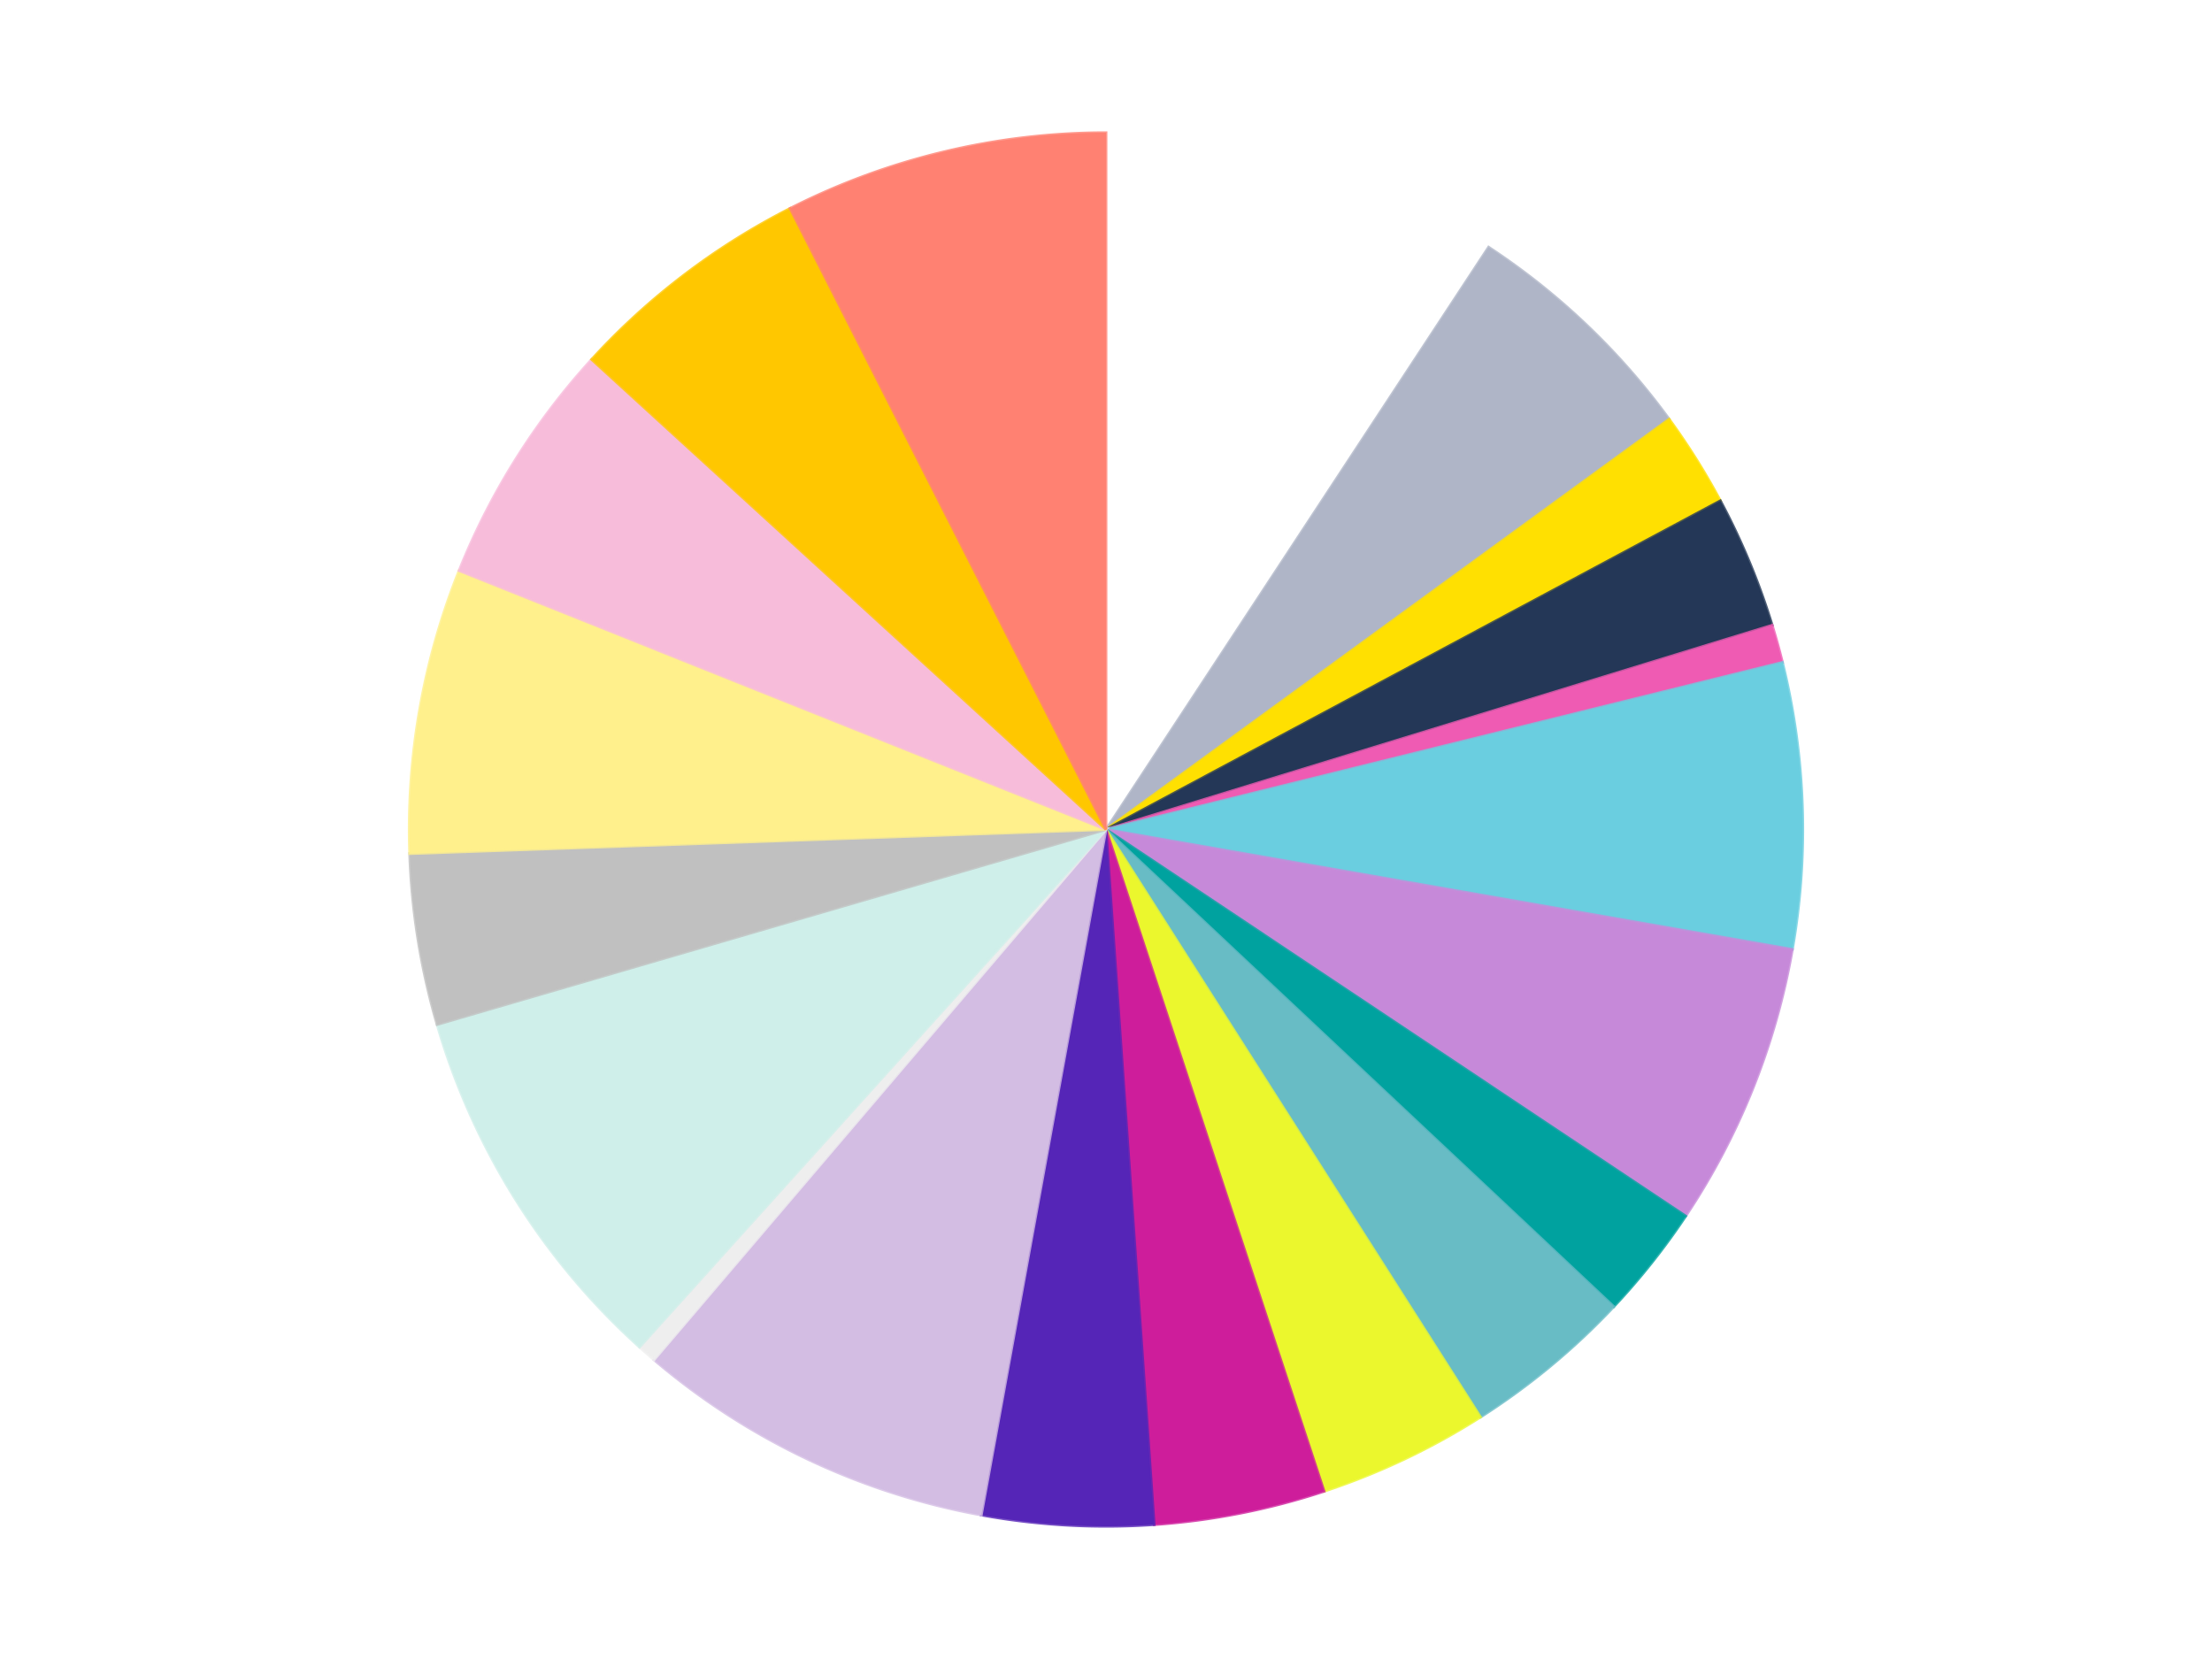
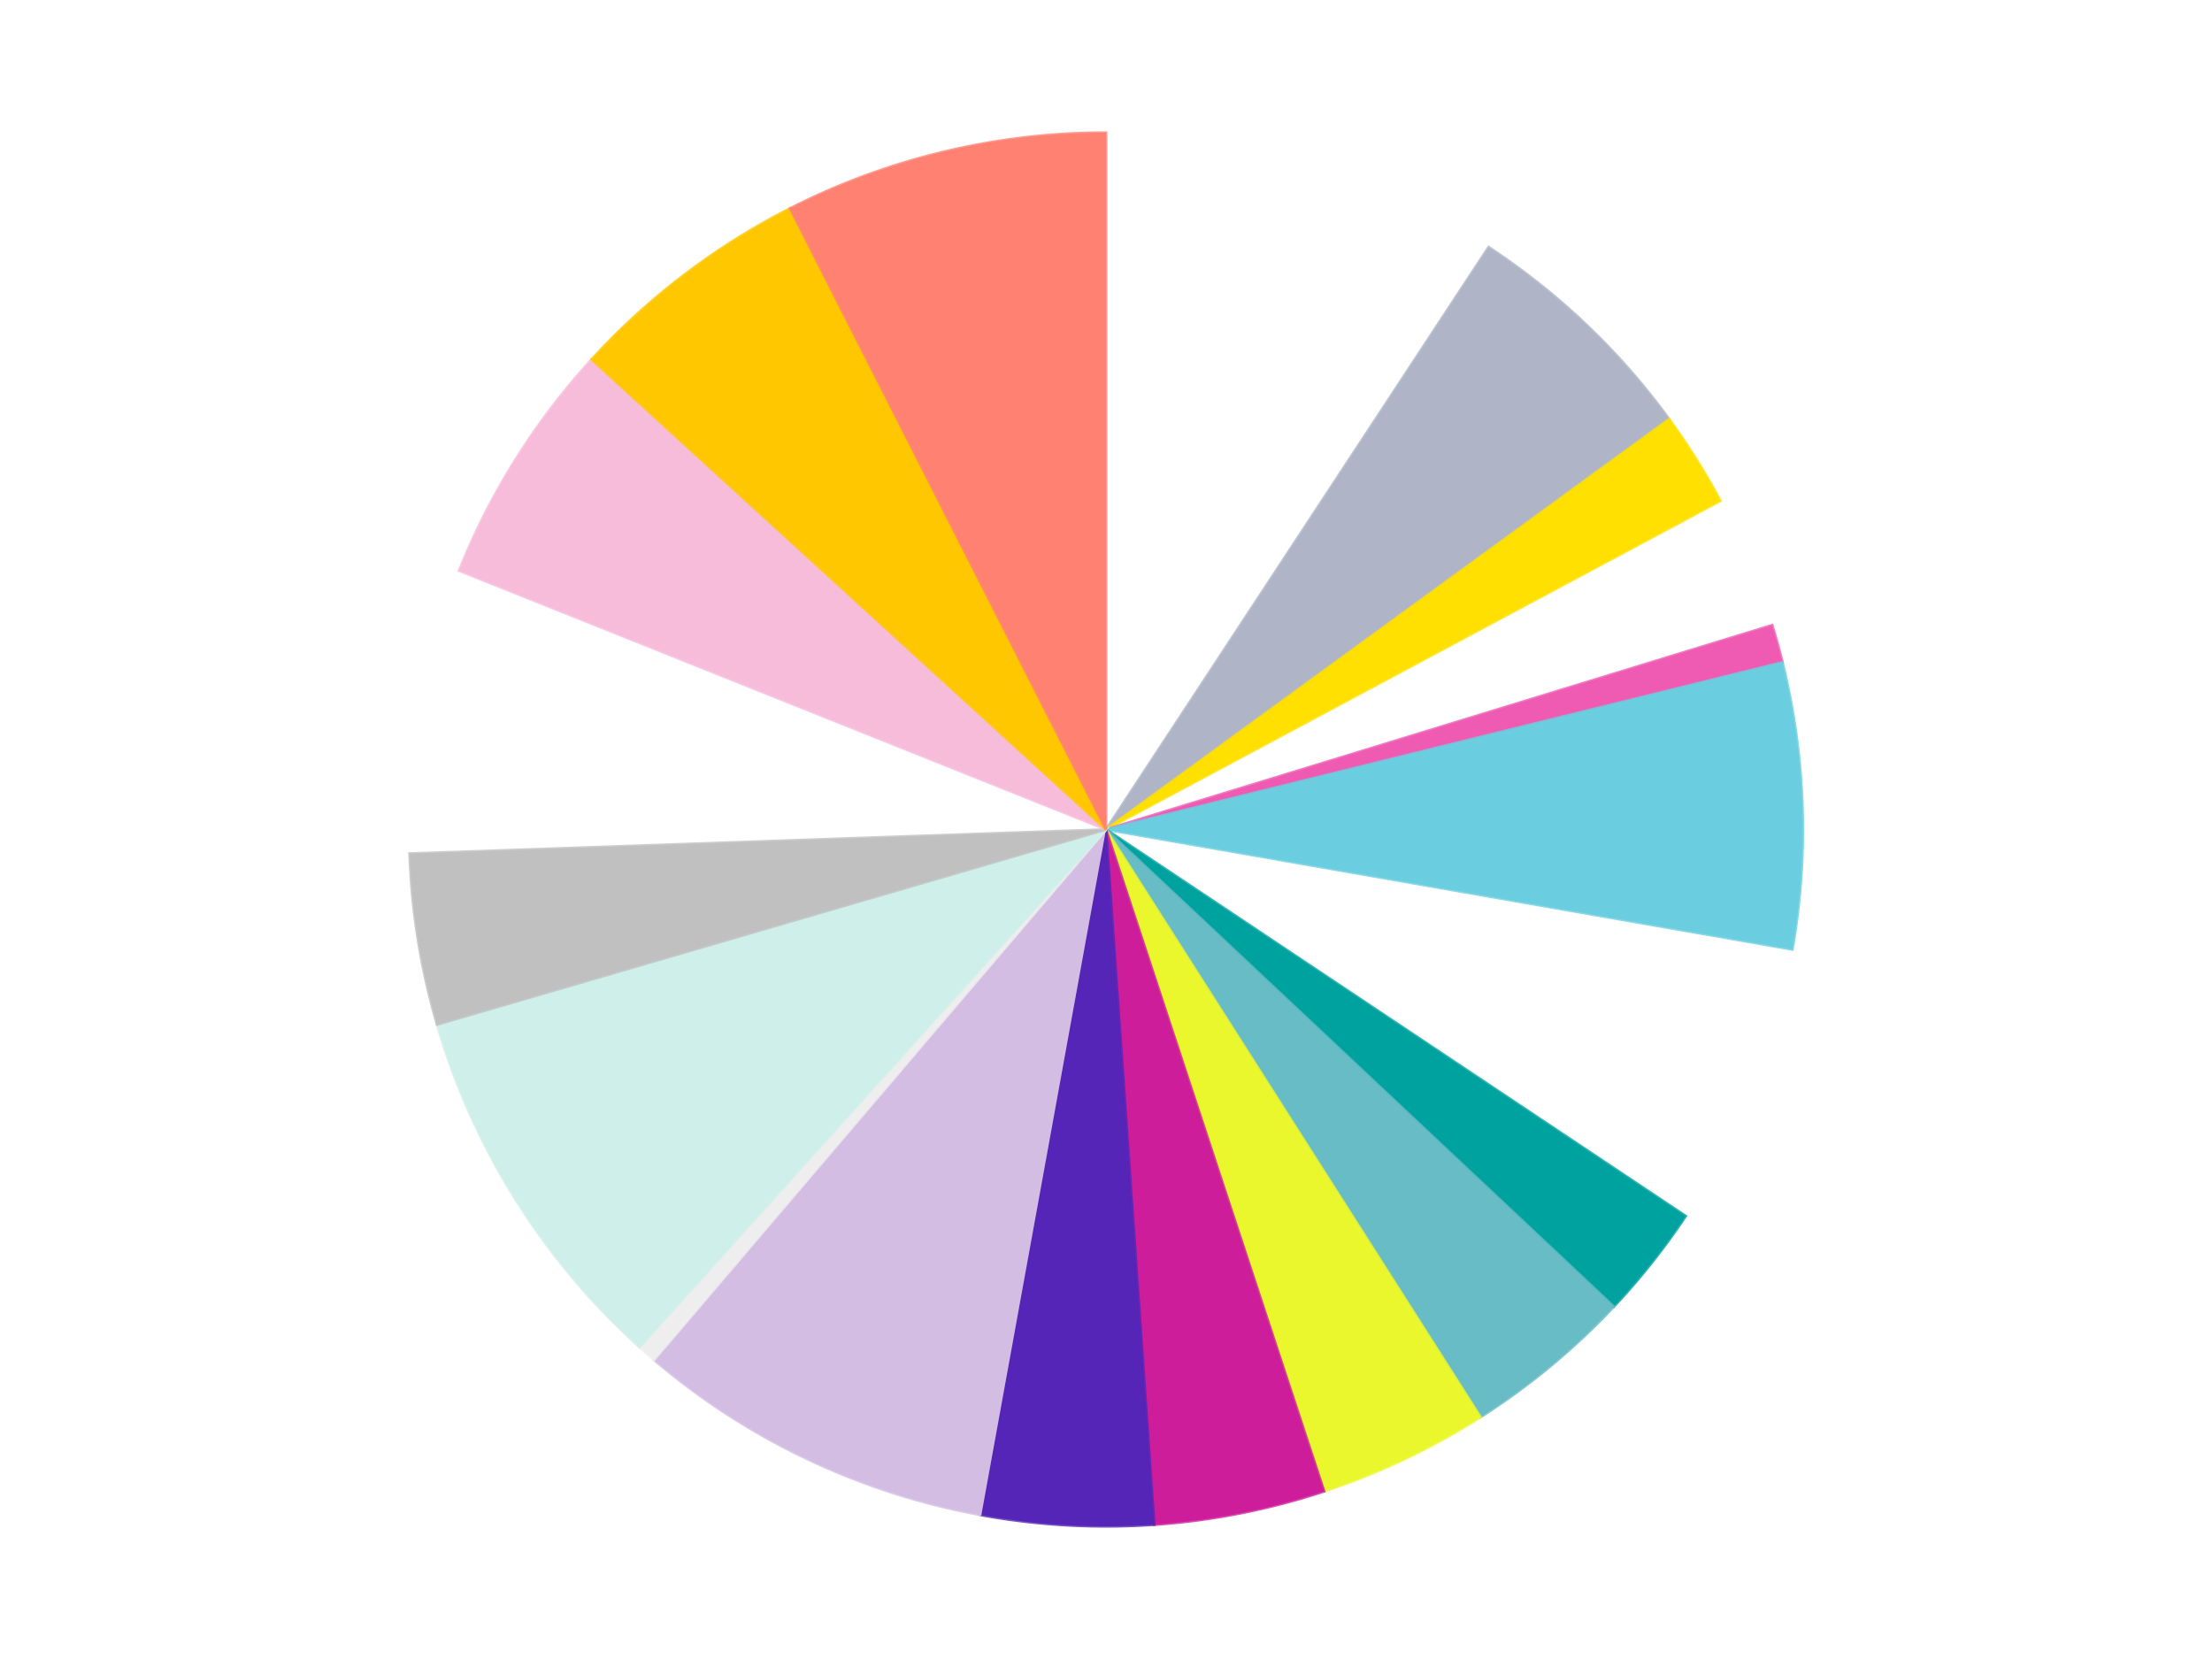
<svg xmlns="http://www.w3.org/2000/svg" xmlns:xlink="http://www.w3.org/1999/xlink" id="chart-1934929a-1b07-49b9-96af-e08dc98f152e" class="pygal-chart" viewBox="0 0 800 600">
  <defs>
    <style type="text/css">#chart-1934929a-1b07-49b9-96af-e08dc98f152e{-webkit-user-select:none;-webkit-font-smoothing:antialiased;font-family:Consolas,"Liberation Mono",Menlo,Courier,monospace}#chart-1934929a-1b07-49b9-96af-e08dc98f152e .title{font-family:Consolas,"Liberation Mono",Menlo,Courier,monospace;font-size:16px}#chart-1934929a-1b07-49b9-96af-e08dc98f152e .legends .legend text{font-family:Consolas,"Liberation Mono",Menlo,Courier,monospace;font-size:14px}#chart-1934929a-1b07-49b9-96af-e08dc98f152e .axis text{font-family:Consolas,"Liberation Mono",Menlo,Courier,monospace;font-size:10px}#chart-1934929a-1b07-49b9-96af-e08dc98f152e .axis text.major{font-family:Consolas,"Liberation Mono",Menlo,Courier,monospace;font-size:10px}#chart-1934929a-1b07-49b9-96af-e08dc98f152e .text-overlay text.value{font-family:Consolas,"Liberation Mono",Menlo,Courier,monospace;font-size:16px}#chart-1934929a-1b07-49b9-96af-e08dc98f152e .text-overlay text.label{font-family:Consolas,"Liberation Mono",Menlo,Courier,monospace;font-size:10px}#chart-1934929a-1b07-49b9-96af-e08dc98f152e .tooltip{font-family:Consolas,"Liberation Mono",Menlo,Courier,monospace;font-size:14px}#chart-1934929a-1b07-49b9-96af-e08dc98f152e text.no_data{font-family:Consolas,"Liberation Mono",Menlo,Courier,monospace;font-size:64px}
#chart-1934929a-1b07-49b9-96af-e08dc98f152e{background-color:transparent}#chart-1934929a-1b07-49b9-96af-e08dc98f152e path,#chart-1934929a-1b07-49b9-96af-e08dc98f152e line,#chart-1934929a-1b07-49b9-96af-e08dc98f152e rect,#chart-1934929a-1b07-49b9-96af-e08dc98f152e circle{-webkit-transition:150ms;-moz-transition:150ms;transition:150ms}#chart-1934929a-1b07-49b9-96af-e08dc98f152e .graph &gt; .background{fill:transparent}#chart-1934929a-1b07-49b9-96af-e08dc98f152e .plot &gt; .background{fill:transparent}#chart-1934929a-1b07-49b9-96af-e08dc98f152e .graph{fill:rgba(0,0,0,.87)}#chart-1934929a-1b07-49b9-96af-e08dc98f152e text.no_data{fill:rgba(0,0,0,1)}#chart-1934929a-1b07-49b9-96af-e08dc98f152e .title{fill:rgba(0,0,0,1)}#chart-1934929a-1b07-49b9-96af-e08dc98f152e .legends .legend text{fill:rgba(0,0,0,.87)}#chart-1934929a-1b07-49b9-96af-e08dc98f152e .legends .legend:hover text{fill:rgba(0,0,0,1)}#chart-1934929a-1b07-49b9-96af-e08dc98f152e .axis .line{stroke:rgba(0,0,0,1)}#chart-1934929a-1b07-49b9-96af-e08dc98f152e .axis .guide.line{stroke:rgba(0,0,0,.54)}#chart-1934929a-1b07-49b9-96af-e08dc98f152e .axis .major.line{stroke:rgba(0,0,0,.87)}#chart-1934929a-1b07-49b9-96af-e08dc98f152e .axis text.major{fill:rgba(0,0,0,1)}#chart-1934929a-1b07-49b9-96af-e08dc98f152e .axis.y .guides:hover .guide.line,#chart-1934929a-1b07-49b9-96af-e08dc98f152e .line-graph .axis.x .guides:hover .guide.line,#chart-1934929a-1b07-49b9-96af-e08dc98f152e .stackedline-graph .axis.x .guides:hover .guide.line,#chart-1934929a-1b07-49b9-96af-e08dc98f152e .xy-graph .axis.x .guides:hover .guide.line{stroke:rgba(0,0,0,1)}#chart-1934929a-1b07-49b9-96af-e08dc98f152e .axis .guides:hover text{fill:rgba(0,0,0,1)}#chart-1934929a-1b07-49b9-96af-e08dc98f152e .reactive{fill-opacity:1.0;stroke-opacity:.8;stroke-width:1}#chart-1934929a-1b07-49b9-96af-e08dc98f152e .ci{stroke:rgba(0,0,0,.87)}#chart-1934929a-1b07-49b9-96af-e08dc98f152e .reactive.active,#chart-1934929a-1b07-49b9-96af-e08dc98f152e .active .reactive{fill-opacity:0.6;stroke-opacity:.9;stroke-width:4}#chart-1934929a-1b07-49b9-96af-e08dc98f152e .ci .reactive.active{stroke-width:1.5}#chart-1934929a-1b07-49b9-96af-e08dc98f152e .series text{fill:rgba(0,0,0,1)}#chart-1934929a-1b07-49b9-96af-e08dc98f152e .tooltip rect{fill:transparent;stroke:rgba(0,0,0,1);-webkit-transition:opacity 150ms;-moz-transition:opacity 150ms;transition:opacity 150ms}#chart-1934929a-1b07-49b9-96af-e08dc98f152e .tooltip .label{fill:rgba(0,0,0,.87)}#chart-1934929a-1b07-49b9-96af-e08dc98f152e .tooltip .label{fill:rgba(0,0,0,.87)}#chart-1934929a-1b07-49b9-96af-e08dc98f152e .tooltip .legend{font-size:.8em;fill:rgba(0,0,0,.54)}#chart-1934929a-1b07-49b9-96af-e08dc98f152e .tooltip .x_label{font-size:.6em;fill:rgba(0,0,0,1)}#chart-1934929a-1b07-49b9-96af-e08dc98f152e .tooltip .xlink{font-size:.5em;text-decoration:underline}#chart-1934929a-1b07-49b9-96af-e08dc98f152e .tooltip .value{font-size:1.5em}#chart-1934929a-1b07-49b9-96af-e08dc98f152e .bound{font-size:.5em}#chart-1934929a-1b07-49b9-96af-e08dc98f152e .max-value{font-size:.75em;fill:rgba(0,0,0,.54)}#chart-1934929a-1b07-49b9-96af-e08dc98f152e .map-element{fill:transparent;stroke:rgba(0,0,0,.54) !important}#chart-1934929a-1b07-49b9-96af-e08dc98f152e .map-element .reactive{fill-opacity:inherit;stroke-opacity:inherit}#chart-1934929a-1b07-49b9-96af-e08dc98f152e .color-0,#chart-1934929a-1b07-49b9-96af-e08dc98f152e .color-0 a:visited{stroke:#f44336;fill:#f44336}#chart-1934929a-1b07-49b9-96af-e08dc98f152e .color-1,#chart-1934929a-1b07-49b9-96af-e08dc98f152e .color-1 a:visited{stroke:#3f51b5;fill:#3f51b5}#chart-1934929a-1b07-49b9-96af-e08dc98f152e .color-2,#chart-1934929a-1b07-49b9-96af-e08dc98f152e .color-2 a:visited{stroke:#009688;fill:#009688}#chart-1934929a-1b07-49b9-96af-e08dc98f152e .color-3,#chart-1934929a-1b07-49b9-96af-e08dc98f152e .color-3 a:visited{stroke:#ffc107;fill:#ffc107}#chart-1934929a-1b07-49b9-96af-e08dc98f152e .color-4,#chart-1934929a-1b07-49b9-96af-e08dc98f152e .color-4 a:visited{stroke:#ff5722;fill:#ff5722}#chart-1934929a-1b07-49b9-96af-e08dc98f152e .color-5,#chart-1934929a-1b07-49b9-96af-e08dc98f152e .color-5 a:visited{stroke:#9c27b0;fill:#9c27b0}#chart-1934929a-1b07-49b9-96af-e08dc98f152e .color-6,#chart-1934929a-1b07-49b9-96af-e08dc98f152e .color-6 a:visited{stroke:#03a9f4;fill:#03a9f4}#chart-1934929a-1b07-49b9-96af-e08dc98f152e .color-7,#chart-1934929a-1b07-49b9-96af-e08dc98f152e .color-7 a:visited{stroke:#8bc34a;fill:#8bc34a}#chart-1934929a-1b07-49b9-96af-e08dc98f152e .color-8,#chart-1934929a-1b07-49b9-96af-e08dc98f152e .color-8 a:visited{stroke:#ff9800;fill:#ff9800}#chart-1934929a-1b07-49b9-96af-e08dc98f152e .color-9,#chart-1934929a-1b07-49b9-96af-e08dc98f152e .color-9 a:visited{stroke:#e91e63;fill:#e91e63}#chart-1934929a-1b07-49b9-96af-e08dc98f152e .color-10,#chart-1934929a-1b07-49b9-96af-e08dc98f152e .color-10 a:visited{stroke:#2196f3;fill:#2196f3}#chart-1934929a-1b07-49b9-96af-e08dc98f152e .color-11,#chart-1934929a-1b07-49b9-96af-e08dc98f152e .color-11 a:visited{stroke:#4caf50;fill:#4caf50}#chart-1934929a-1b07-49b9-96af-e08dc98f152e .color-12,#chart-1934929a-1b07-49b9-96af-e08dc98f152e .color-12 a:visited{stroke:#ffeb3b;fill:#ffeb3b}#chart-1934929a-1b07-49b9-96af-e08dc98f152e .color-13,#chart-1934929a-1b07-49b9-96af-e08dc98f152e .color-13 a:visited{stroke:#673ab7;fill:#673ab7}#chart-1934929a-1b07-49b9-96af-e08dc98f152e .color-14,#chart-1934929a-1b07-49b9-96af-e08dc98f152e .color-14 a:visited{stroke:#00bcd4;fill:#00bcd4}#chart-1934929a-1b07-49b9-96af-e08dc98f152e .color-15,#chart-1934929a-1b07-49b9-96af-e08dc98f152e .color-15 a:visited{stroke:#cddc39;fill:#cddc39}#chart-1934929a-1b07-49b9-96af-e08dc98f152e .color-16,#chart-1934929a-1b07-49b9-96af-e08dc98f152e .color-16 a:visited{stroke:#9e9e9e;fill:#9e9e9e}#chart-1934929a-1b07-49b9-96af-e08dc98f152e .color-17,#chart-1934929a-1b07-49b9-96af-e08dc98f152e .color-17 a:visited{stroke:#607d8b;fill:#607d8b}#chart-1934929a-1b07-49b9-96af-e08dc98f152e .color-18,#chart-1934929a-1b07-49b9-96af-e08dc98f152e .color-18 a:visited{stroke:#7b0f07;fill:#7b0f07}#chart-1934929a-1b07-49b9-96af-e08dc98f152e .color-19,#chart-1934929a-1b07-49b9-96af-e08dc98f152e .color-19 a:visited{stroke:#141938;fill:#141938}#chart-1934929a-1b07-49b9-96af-e08dc98f152e .text-overlay .color-0 text{fill:black}#chart-1934929a-1b07-49b9-96af-e08dc98f152e .text-overlay .color-1 text{fill:black}#chart-1934929a-1b07-49b9-96af-e08dc98f152e .text-overlay .color-2 text{fill:black}#chart-1934929a-1b07-49b9-96af-e08dc98f152e .text-overlay .color-3 text{fill:black}#chart-1934929a-1b07-49b9-96af-e08dc98f152e .text-overlay .color-4 text{fill:black}#chart-1934929a-1b07-49b9-96af-e08dc98f152e .text-overlay .color-5 text{fill:black}#chart-1934929a-1b07-49b9-96af-e08dc98f152e .text-overlay .color-6 text{fill:black}#chart-1934929a-1b07-49b9-96af-e08dc98f152e .text-overlay .color-7 text{fill:black}#chart-1934929a-1b07-49b9-96af-e08dc98f152e .text-overlay .color-8 text{fill:black}#chart-1934929a-1b07-49b9-96af-e08dc98f152e .text-overlay .color-9 text{fill:black}#chart-1934929a-1b07-49b9-96af-e08dc98f152e .text-overlay .color-10 text{fill:black}#chart-1934929a-1b07-49b9-96af-e08dc98f152e .text-overlay .color-11 text{fill:black}#chart-1934929a-1b07-49b9-96af-e08dc98f152e .text-overlay .color-12 text{fill:black}#chart-1934929a-1b07-49b9-96af-e08dc98f152e .text-overlay .color-13 text{fill:black}#chart-1934929a-1b07-49b9-96af-e08dc98f152e .text-overlay .color-14 text{fill:black}#chart-1934929a-1b07-49b9-96af-e08dc98f152e .text-overlay .color-15 text{fill:black}#chart-1934929a-1b07-49b9-96af-e08dc98f152e .text-overlay .color-16 text{fill:black}#chart-1934929a-1b07-49b9-96af-e08dc98f152e .text-overlay .color-17 text{fill:black}#chart-1934929a-1b07-49b9-96af-e08dc98f152e .text-overlay .color-18 text{fill:black}#chart-1934929a-1b07-49b9-96af-e08dc98f152e .text-overlay .color-19 text{fill:white}
#chart-1934929a-1b07-49b9-96af-e08dc98f152e text.no_data{text-anchor:middle}#chart-1934929a-1b07-49b9-96af-e08dc98f152e .guide.line{fill:none}#chart-1934929a-1b07-49b9-96af-e08dc98f152e .centered{text-anchor:middle}#chart-1934929a-1b07-49b9-96af-e08dc98f152e .title{text-anchor:middle}#chart-1934929a-1b07-49b9-96af-e08dc98f152e .legends .legend text{fill-opacity:1}#chart-1934929a-1b07-49b9-96af-e08dc98f152e .axis.x text{text-anchor:middle}#chart-1934929a-1b07-49b9-96af-e08dc98f152e .axis.x:not(.web) text[transform]{text-anchor:start}#chart-1934929a-1b07-49b9-96af-e08dc98f152e .axis.x:not(.web) text[transform].backwards{text-anchor:end}#chart-1934929a-1b07-49b9-96af-e08dc98f152e .axis.y text{text-anchor:end}#chart-1934929a-1b07-49b9-96af-e08dc98f152e .axis.y text[transform].backwards{text-anchor:start}#chart-1934929a-1b07-49b9-96af-e08dc98f152e .axis.y2 text{text-anchor:start}#chart-1934929a-1b07-49b9-96af-e08dc98f152e .axis.y2 text[transform].backwards{text-anchor:end}#chart-1934929a-1b07-49b9-96af-e08dc98f152e .axis .guide.line{stroke-dasharray:4,4;stroke:black}#chart-1934929a-1b07-49b9-96af-e08dc98f152e .axis .major.guide.line{stroke-dasharray:6,6;stroke:black}#chart-1934929a-1b07-49b9-96af-e08dc98f152e .horizontal .axis.y .guide.line,#chart-1934929a-1b07-49b9-96af-e08dc98f152e .horizontal .axis.y2 .guide.line,#chart-1934929a-1b07-49b9-96af-e08dc98f152e .vertical .axis.x .guide.line{opacity:0}#chart-1934929a-1b07-49b9-96af-e08dc98f152e .horizontal .axis.always_show .guide.line,#chart-1934929a-1b07-49b9-96af-e08dc98f152e .vertical .axis.always_show .guide.line{opacity:1 !important}#chart-1934929a-1b07-49b9-96af-e08dc98f152e .axis.y .guides:hover .guide.line,#chart-1934929a-1b07-49b9-96af-e08dc98f152e .axis.y2 .guides:hover .guide.line,#chart-1934929a-1b07-49b9-96af-e08dc98f152e .axis.x .guides:hover .guide.line{opacity:1}#chart-1934929a-1b07-49b9-96af-e08dc98f152e .axis .guides:hover text{opacity:1}#chart-1934929a-1b07-49b9-96af-e08dc98f152e .nofill{fill:none}#chart-1934929a-1b07-49b9-96af-e08dc98f152e .subtle-fill{fill-opacity:.2}#chart-1934929a-1b07-49b9-96af-e08dc98f152e .dot{stroke-width:1px;fill-opacity:1;stroke-opacity:1}#chart-1934929a-1b07-49b9-96af-e08dc98f152e .dot.active{stroke-width:5px}#chart-1934929a-1b07-49b9-96af-e08dc98f152e .dot.negative{fill:transparent}#chart-1934929a-1b07-49b9-96af-e08dc98f152e text,#chart-1934929a-1b07-49b9-96af-e08dc98f152e tspan{stroke:none !important}#chart-1934929a-1b07-49b9-96af-e08dc98f152e .series text.active{opacity:1}#chart-1934929a-1b07-49b9-96af-e08dc98f152e .tooltip rect{fill-opacity:.95;stroke-width:.5}#chart-1934929a-1b07-49b9-96af-e08dc98f152e .tooltip text{fill-opacity:1}#chart-1934929a-1b07-49b9-96af-e08dc98f152e .showable{visibility:hidden}#chart-1934929a-1b07-49b9-96af-e08dc98f152e .showable.shown{visibility:visible}#chart-1934929a-1b07-49b9-96af-e08dc98f152e .gauge-background{fill:rgba(229,229,229,1);stroke:none}#chart-1934929a-1b07-49b9-96af-e08dc98f152e .bg-lines{stroke:transparent;stroke-width:2px}</style>
    <script type="text/javascript">window.pygal = window.pygal || {};window.pygal.config = window.pygal.config || {};window.pygal.config['1934929a-1b07-49b9-96af-e08dc98f152e'] = {"allow_interruptions": false, "box_mode": "extremes", "classes": ["pygal-chart"], "css": ["file://style.css", "file://graph.css"], "defs": [], "disable_xml_declaration": false, "dots_size": 2.5, "dynamic_print_values": false, "explicit_size": false, "fill": false, "force_uri_protocol": "https", "formatter": null, "half_pie": false, "height": 600, "include_x_axis": false, "inner_radius": 0, "interpolate": null, "interpolation_parameters": {}, "interpolation_precision": 250, "inverse_y_axis": false, "js": ["//kozea.github.io/pygal.js/2.0.x/pygal-tooltips.min.js"], "legend_at_bottom": false, "legend_at_bottom_columns": null, "legend_box_size": 12, "logarithmic": false, "margin": 20, "margin_bottom": null, "margin_left": null, "margin_right": null, "margin_top": null, "max_scale": 16, "min_scale": 4, "missing_value_fill_truncation": "x", "no_data_text": "No data", "no_prefix": false, "order_min": null, "pretty_print": false, "print_labels": false, "print_values": false, "print_values_position": "center", "print_zeroes": true, "range": null, "rounded_bars": null, "secondary_range": null, "show_dots": true, "show_legend": false, "show_minor_x_labels": true, "show_minor_y_labels": true, "show_only_major_dots": false, "show_x_guides": false, "show_x_labels": true, "show_y_guides": true, "show_y_labels": true, "spacing": 10, "stack_from_top": false, "strict": false, "stroke": true, "stroke_style": null, "style": {"background": "transparent", "ci_colors": [], "colors": ["#F44336", "#3F51B5", "#009688", "#FFC107", "#FF5722", "#9C27B0", "#03A9F4", "#8BC34A", "#FF9800", "#E91E63", "#2196F3", "#4CAF50", "#FFEB3B", "#673AB7", "#00BCD4", "#CDDC39", "#9E9E9E", "#607D8B"], "dot_opacity": "1", "font_family": "Consolas, \"Liberation Mono\", Menlo, Courier, monospace", "foreground": "rgba(0, 0, 0, .87)", "foreground_strong": "rgba(0, 0, 0, 1)", "foreground_subtle": "rgba(0, 0, 0, .54)", "guide_stroke_color": "black", "guide_stroke_dasharray": "4,4", "label_font_family": "Consolas, \"Liberation Mono\", Menlo, Courier, monospace", "label_font_size": 10, "legend_font_family": "Consolas, \"Liberation Mono\", Menlo, Courier, monospace", "legend_font_size": 14, "major_guide_stroke_color": "black", "major_guide_stroke_dasharray": "6,6", "major_label_font_family": "Consolas, \"Liberation Mono\", Menlo, Courier, monospace", "major_label_font_size": 10, "no_data_font_family": "Consolas, \"Liberation Mono\", Menlo, Courier, monospace", "no_data_font_size": 64, "opacity": "1.0", "opacity_hover": "0.6", "plot_background": "transparent", "stroke_opacity": ".8", "stroke_opacity_hover": ".9", "stroke_width": "1", "stroke_width_hover": "4", "title_font_family": "Consolas, \"Liberation Mono\", Menlo, Courier, monospace", "title_font_size": 16, "tooltip_font_family": "Consolas, \"Liberation Mono\", Menlo, Courier, monospace", "tooltip_font_size": 14, "transition": "150ms", "value_background": "rgba(229, 229, 229, 1)", "value_colors": [], "value_font_family": "Consolas, \"Liberation Mono\", Menlo, Courier, monospace", "value_font_size": 16, "value_label_font_family": "Consolas, \"Liberation Mono\", Menlo, Courier, monospace", "value_label_font_size": 10}, "title": null, "tooltip_border_radius": 0, "tooltip_fancy_mode": true, "truncate_label": null, "truncate_legend": null, "width": 800, "x_label_rotation": 0, "x_labels": null, "x_labels_major": null, "x_labels_major_count": null, "x_labels_major_every": null, "x_title": null, "xrange": null, "y_label_rotation": 0, "y_labels": null, "y_labels_major": null, "y_labels_major_count": null, "y_labels_major_every": null, "y_title": null, "zero": 0, "legends": ["White", "Light Bluish Gray", "Yellow", "Dark Blue", "Dark Pink", "Medium Azure", "Medium Lavender", "Dark Turquoise", "Trans-Light Blue", "Trans-Yellow", "Trans-Dark Pink", "Trans-Purple", "Lavender", "Trans-Clear", "Light Aqua", "Metallic Silver", "Bright Light Yellow", "Bright Pink", "Bright Light Orange", "Coral"]}</script>
    <script type="text/javascript" xlink:href="https://kozea.github.io/pygal.js/2.0.x/pygal-tooltips.min.js" />
  </defs>
  <title>Pygal</title>
  <g class="graph pie-graph vertical">
    <rect x="0" y="0" width="800" height="600" class="background" />
    <g transform="translate(20, 20)" class="plot">
      <rect x="0" y="0" width="760" height="560" class="background" />
      <g class="series serie-0 color-0">
        <g class="slices">
          <g class="slice" style="fill: #FFFFFF; stroke: #FFFFFF">
            <path d="M380 28 A252 252 0 0 1 518.368 69.386 L380 280 A0 0 0 0 0 380 280 z" class="slice reactive tooltip-trigger" />
            <desc class="value">21</desc>
            <desc class="x centered">416.10627032057977</desc>
            <desc class="y centered">159.28406383771352</desc>
          </g>
        </g>
      </g>
      <g class="series serie-1 color-1">
        <g class="slices">
          <g class="slice" style="fill: #AFB5C7; stroke: #AFB5C7">
            <path d="M518.368 69.386 A252 252 0 0 1 583.667 131.596 L380 280 A0 0 0 0 0 380 280 z" class="slice reactive tooltip-trigger" />
            <desc class="value">13</desc>
            <desc class="x centered">466.91170412638706</desc>
            <desc class="y centered">188.773053948697</desc>
          </g>
        </g>
      </g>
      <g class="series serie-2 color-2">
        <g class="slices">
          <g class="slice" style="fill: #FFE001; stroke: #FFE001">
            <path d="M583.667 131.596 A252 252 0 0 1 602.193 161.112 L380 280 A0 0 0 0 0 380 280 z" class="slice reactive tooltip-trigger" />
            <desc class="value">5</desc>
            <desc class="x centered">486.72037010580465</desc>
            <desc class="y centered">213.01669906252692</desc>
          </g>
        </g>
      </g>
      <g class="series serie-3 color-3">
        <g class="slices">
          <g class="slice" style="fill: #243757; stroke: #243757">
-             <path d="M602.193 161.112 A252 252 0 0 1 620.926 206.119 L380 280 A0 0 0 0 0 380 280 z" class="slice reactive tooltip-trigger" />
            <desc class="value">7</desc>
            <desc class="x centered">496.3252319323975</desc>
            <desc class="y centered">231.5805781129729</desc>
          </g>
        </g>
      </g>
      <g class="series serie-4 color-4">
        <g class="slices">
          <g class="slice" style="fill: #EF5BB3; stroke: #EF5BB3">
            <path d="M620.926 206.119 A252 252 0 0 1 624.645 219.562 L380 280 A0 0 0 0 0 380 280 z" class="slice reactive tooltip-trigger" />
            <desc class="value">2</desc>
            <desc class="x centered">501.43941710730985</desc>
            <desc class="y centered">246.4073226336927</desc>
          </g>
        </g>
      </g>
      <g class="series serie-5 color-5">
        <g class="slices">
          <g class="slice" style="fill: #6ACEE0; stroke: #6ACEE0">
            <path d="M624.645 219.562 A252 252 0 0 1 628.239 323.378 L380 280 A0 0 0 0 0 380 280 z" class="slice reactive tooltip-trigger" />
            <desc class="value">15</desc>
            <desc class="x centered">505.92459063684515</desc>
            <desc class="y centered">275.6413909394201</desc>
          </g>
        </g>
      </g>
      <g class="series serie-6 color-6">
        <g class="slices">
          <g class="slice" style="fill: #C689D9; stroke: #C689D9">
-             <path d="M628.239 323.378 A252 252 0 0 1 589.651 419.822 L380 280 A0 0 0 0 0 380 280 z" class="slice reactive tooltip-trigger" />
            <desc class="value">15</desc>
            <desc class="x centered">496.98417671305845</desc>
            <desc class="y centered">326.8049398970655</desc>
          </g>
        </g>
      </g>
      <g class="series serie-7 color-7">
        <g class="slices">
          <g class="slice" style="fill: #00A29F; stroke: #00A29F">
            <path d="M589.651 419.822 A252 252 0 0 1 563.652 452.557 L380 280 A0 0 0 0 0 380 280 z" class="slice reactive tooltip-trigger" />
            <desc class="value">6</desc>
            <desc class="x centered">478.66589361769263</desc>
            <desc class="y centered">358.3647971771902</desc>
          </g>
        </g>
      </g>
      <g class="series serie-8 color-8">
        <g class="slices">
          <g class="slice" style="fill: #68BCC5; stroke: #68BCC5">
            <path d="M563.652 452.557 A252 252 0 0 1 515.44 492.509 L380 280 A0 0 0 0 0 380 280 z" class="slice reactive tooltip-trigger" />
            <desc class="value">9</desc>
            <desc class="x centered">460.39601187668114</desc>
            <desc class="y centered">377.0179430534607</desc>
          </g>
        </g>
      </g>
      <g class="series serie-9 color-9">
        <g class="slices">
          <g class="slice" style="fill: #EBF72D; stroke: #EBF72D">
            <path d="M515.44 492.509 A252 252 0 0 1 458.867 519.341 L380 280 A0 0 0 0 0 380 280 z" class="slice reactive tooltip-trigger" />
            <desc class="value">9</desc>
            <desc class="x centered">433.99506407633726</desc>
            <desc class="y centered">393.84433694915276</desc>
          </g>
        </g>
      </g>
      <g class="series serie-10 color-10">
        <g class="slices">
          <g class="slice" style="fill: #CE1d9b; stroke: #CE1d9b">
            <path d="M458.867 519.341 A252 252 0 0 1 397.424 531.397 L380 280 A0 0 0 0 0 380 280 z" class="slice reactive tooltip-trigger" />
            <desc class="value">9</desc>
            <desc class="x centered">404.2606197255162</desc>
            <desc class="y centered">403.6423160998446</desc>
          </g>
        </g>
      </g>
      <g class="series serie-11 color-11">
        <g class="slices">
          <g class="slice" style="fill: #5525B7; stroke: #5525B7">
            <path d="M397.424 531.397 A252 252 0 0 1 334.906 527.932 L380 280 A0 0 0 0 0 380 280 z" class="slice reactive tooltip-trigger" />
            <desc class="value">9</desc>
            <desc class="x centered">373.0283960211396</desc>
            <desc class="y centered">405.8069820715923</desc>
          </g>
        </g>
      </g>
      <g class="series serie-12 color-12">
        <g class="slices">
          <g class="slice" style="fill: #D3BDE3; stroke: #D3BDE3">
-             <path d="M334.906 527.932 A252 252 0 0 1 216.538 471.792 L380 280 A0 0 0 0 0 380 280 z" class="slice reactive tooltip-trigger" />
+             <path d="M334.906 527.932 A252 252 0 0 1 216.538 471.792 L380 280 A0 0 0 0 0 380 280 " class="slice reactive tooltip-trigger" />
            <desc class="value">19</desc>
            <desc class="x centered">326.0049359236627</desc>
            <desc class="y centered">393.84433694915276</desc>
          </g>
        </g>
      </g>
      <g class="series serie-13 color-13">
        <g class="slices">
          <g class="slice" style="fill: #EEEEEE; stroke: #EEEEEE">
            <path d="M216.538 471.792 A252 252 0 0 1 211.293 467.195 L380 280 A0 0 0 0 0 380 280 z" class="slice reactive tooltip-trigger" />
            <desc class="value">1</desc>
            <desc class="x centered">296.949744330994</desc>
            <desc class="y centered">374.7557651719025</desc>
          </g>
        </g>
      </g>
      <g class="series serie-14 color-14">
        <g class="slices">
          <g class="slice" style="fill: #CFEFEA; stroke: #CFEFEA">
            <path d="M211.293 467.195 A252 252 0 0 1 138.074 350.54 L380 280 A0 0 0 0 0 380 280 z" class="slice reactive tooltip-trigger" />
            <desc class="value">20</desc>
            <desc class="x centered">273.27962989419535</desc>
            <desc class="y centered">346.983300937473</desc>
          </g>
        </g>
      </g>
      <g class="series serie-15 color-15">
        <g class="slices">
          <g class="slice" style="fill: #C0C0C0; stroke: #C0C0C0">
            <path d="M138.074 350.54 A252 252 0 0 1 128.151 288.717 L380 280 A0 0 0 0 0 380 280 z" class="slice reactive tooltip-trigger" />
            <desc class="value">9</desc>
            <desc class="x centered">255.59245557765666</desc>
            <desc class="y centered">299.9690483199042</desc>
          </g>
        </g>
      </g>
      <g class="series serie-16 color-16">
        <g class="slices">
          <g class="slice" style="fill: #FFF08C; stroke: #FFF08C">
-             <path d="M128.151 288.717 A252 252 0 0 1 146.032 186.39 L380 280 A0 0 0 0 0 380 280 z" class="slice reactive tooltip-trigger" />
            <desc class="value">15</desc>
            <desc class="x centered">255.8807247066446</desc>
            <desc class="y centered">258.31116645247477</desc>
          </g>
        </g>
      </g>
      <g class="series serie-17 color-17">
        <g class="slices">
          <g class="slice" style="fill: #F7BCDA; stroke: #F7BCDA">
            <path d="M146.032 186.39 A252 252 0 0 1 193.977 110.001 L380 280 A0 0 0 0 0 380 280 z" class="slice reactive tooltip-trigger" />
            <desc class="value">13</desc>
            <desc class="x centered">273.2796298941954</desc>
            <desc class="y centered">213.01669906252692</desc>
          </g>
        </g>
      </g>
      <g class="series serie-18 color-18">
        <g class="slices">
          <g class="slice" style="fill: #FFC700; stroke: #FFC700">
            <path d="M193.977 110.001 A252 252 0 0 1 265.75 55.387 L380 280 A0 0 0 0 0 380 280 z" class="slice reactive tooltip-trigger" />
            <desc class="value">13</desc>
            <desc class="x centered">303.70018790375275</desc>
            <desc class="y centered">179.7286747166601</desc>
          </g>
        </g>
      </g>
      <g class="series serie-19 color-19">
        <g class="slices">
          <g class="slice" style="fill: #FF8172; stroke: #FF8172">
            <path d="M265.75 55.387 A252 252 0 0 1 380 28 L380 280 A0 0 0 0 0 380 280 z" class="slice reactive tooltip-trigger" />
            <desc class="value">17</desc>
            <desc class="x centered">350.62827617434607</desc>
            <desc class="y centered">157.47122036227768</desc>
          </g>
        </g>
      </g>
    </g>
    <g class="titles" />
    <g transform="translate(20, 20)" class="plot overlay">
      <g class="series serie-0 color-0" />
      <g class="series serie-1 color-1" />
      <g class="series serie-2 color-2" />
      <g class="series serie-3 color-3" />
      <g class="series serie-4 color-4" />
      <g class="series serie-5 color-5" />
      <g class="series serie-6 color-6" />
      <g class="series serie-7 color-7" />
      <g class="series serie-8 color-8" />
      <g class="series serie-9 color-9" />
      <g class="series serie-10 color-10" />
      <g class="series serie-11 color-11" />
      <g class="series serie-12 color-12" />
      <g class="series serie-13 color-13" />
      <g class="series serie-14 color-14" />
      <g class="series serie-15 color-15" />
      <g class="series serie-16 color-16" />
      <g class="series serie-17 color-17" />
      <g class="series serie-18 color-18" />
      <g class="series serie-19 color-19" />
    </g>
    <g transform="translate(20, 20)" class="plot text-overlay">
      <g class="series serie-0 color-0" />
      <g class="series serie-1 color-1" />
      <g class="series serie-2 color-2" />
      <g class="series serie-3 color-3" />
      <g class="series serie-4 color-4" />
      <g class="series serie-5 color-5" />
      <g class="series serie-6 color-6" />
      <g class="series serie-7 color-7" />
      <g class="series serie-8 color-8" />
      <g class="series serie-9 color-9" />
      <g class="series serie-10 color-10" />
      <g class="series serie-11 color-11" />
      <g class="series serie-12 color-12" />
      <g class="series serie-13 color-13" />
      <g class="series serie-14 color-14" />
      <g class="series serie-15 color-15" />
      <g class="series serie-16 color-16" />
      <g class="series serie-17 color-17" />
      <g class="series serie-18 color-18" />
      <g class="series serie-19 color-19" />
    </g>
    <g transform="translate(20, 20)" class="plot tooltip-overlay">
      <g transform="translate(0 0)" style="opacity: 0" class="tooltip">
        <rect rx="0" ry="0" width="0" height="0" class="tooltip-box" />
        <g class="text" />
      </g>
    </g>
  </g>
</svg>